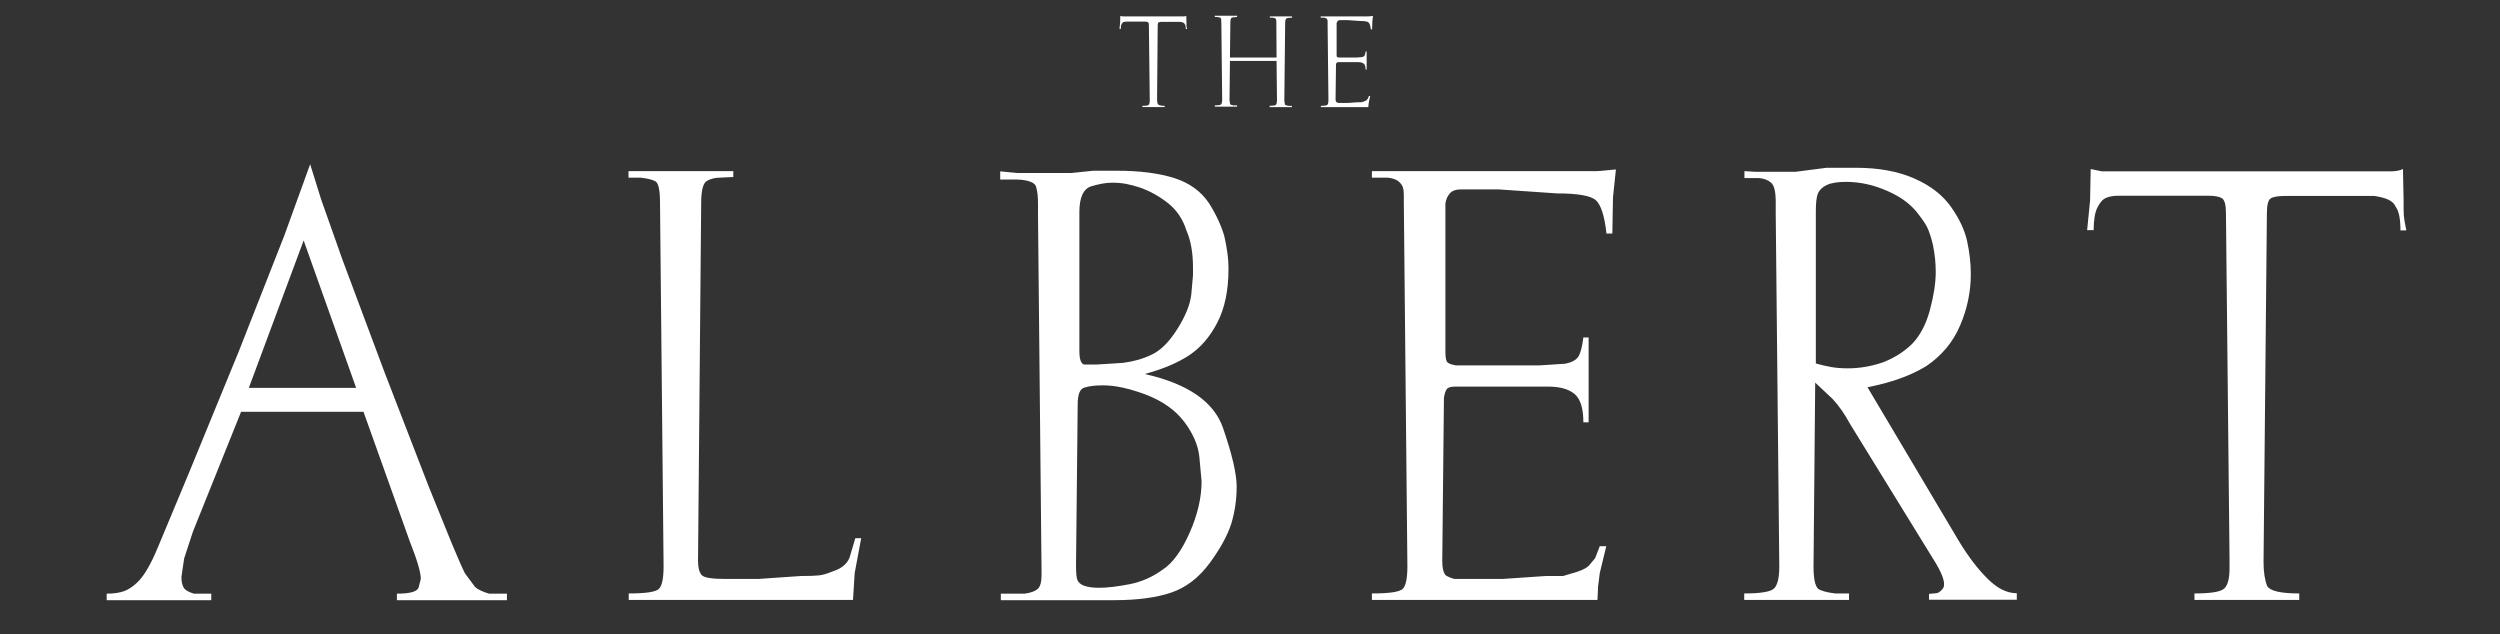
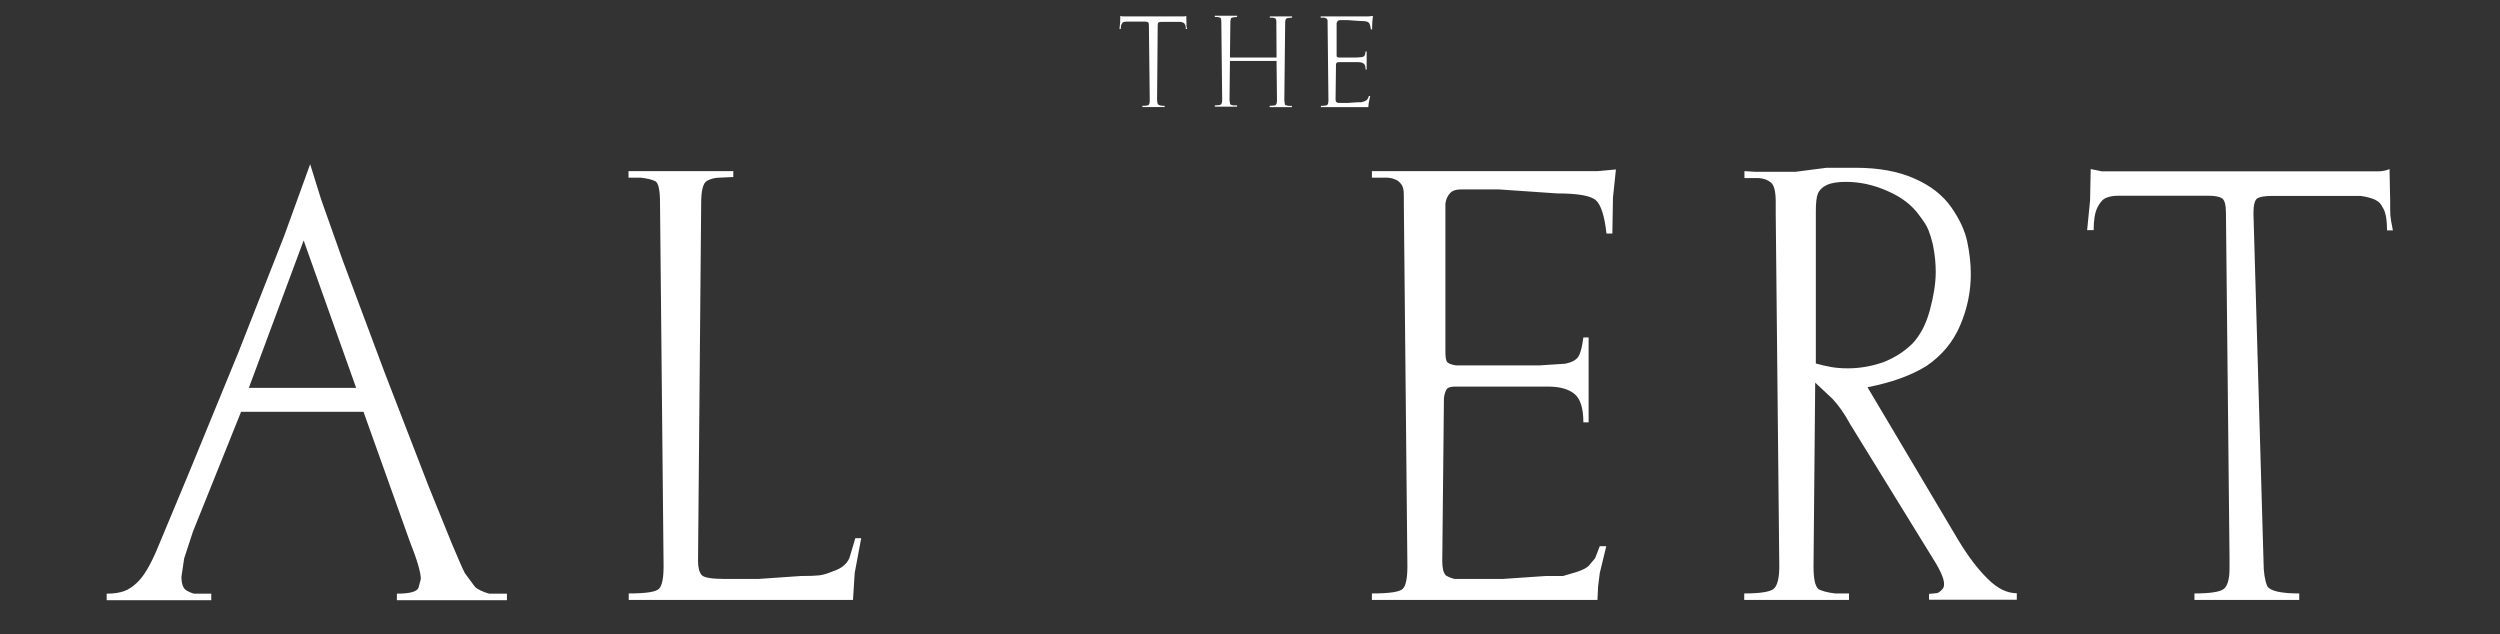
<svg xmlns="http://www.w3.org/2000/svg" version="1.1" id="Layer_1" x="0px" y="0px" viewBox="0 260 1190.5 301.9" style="enable-background:new 0 0 1190.5 841.9; fill: #fff" xml:space="preserve">
  <rect x="0" y="260" width="1190.5" height="301.9" fill="#333333" stroke="none" />
  <g>
    <path d="M551,307.2c0,1,0.1,1.8,0.4,2.4c0.3,0.5,1.3,0.8,3.2,0.8v0.6H544v-0.6c1.6,0,2.5-0.1,2.9-0.4c0.4-0.3,0.6-1,0.6-2v-1.2   l-0.4-34.7c0-0.8-0.1-1.3-0.4-1.5c-0.3-0.2-0.7-0.3-1.4-0.3h-9c-0.5,0-0.9,0.1-1.3,0.2c-0.3,0.1-0.6,0.5-0.9,1   c-0.3,0.5-0.4,1.3-0.4,2.3h-0.6l0.3-3l0.1-3.2l1.1,0.2h1.3h26.5h1.3c0.5,0,0.9-0.1,1.2-0.2l0.1,3.2c0,0.7,0,1.2,0,1.5   c0,0.3,0.1,0.8,0.3,1.5h-0.6c0-1.1-0.2-1.9-0.5-2.3c-0.1-0.3-0.4-0.6-0.7-0.7c-0.4-0.2-0.9-0.3-1.4-0.4h-8.9   c-0.7,0-1.2,0.1-1.5,0.3c-0.3,0.2-0.4,0.7-0.4,1.5L551,307.2z" />
    <path d="M585.7,287.4h22.2l-0.1-16.4c0-0.7,0-1.2-0.1-1.6c-0.1-0.4-0.3-0.6-0.5-0.7l-1.1-0.3h-1.4v-0.6h10.6v0.6l-1.4,0.1   c-0.5,0-0.9,0.1-1.3,0.3c-0.4,0.2-0.6,1-0.6,2.3l-0.4,36.8l0.2,1.4c0,0.4,0.2,0.7,0.5,0.8l1.2,0.3h1.7v0.6h-10.6v-0.6l1.5-0.1   c0.7,0,1.1-0.1,1.3-0.3c0.2-0.1,0.4-0.3,0.5-0.7c0.1-0.3,0.2-0.9,0.2-1.6l-0.2-18.7h-22.2l-0.2,18.7l0.2,1.4c0,0.4,0.2,0.7,0.5,0.8   l1.2,0.3h1.7v0.6h-10.6v-0.6l1.5-0.1c0.7,0,1.1-0.1,1.3-0.3c0.2-0.1,0.4-0.3,0.5-0.7c0.1-0.3,0.2-0.9,0.2-1.6l-0.4-36.8   c0-1.3-0.1-2-0.4-2.2c-0.3-0.2-0.8-0.3-1.5-0.4c-0.6,0-1,0-1.2,0v-0.6h10.6v0.6l-1.3,0.1c-0.5,0-0.9,0.1-1.3,0.3   c-0.4,0.2-0.6,1-0.6,2.3L585.7,287.4z" />
    <path d="M653.8,267.6l-0.3,2.8l-0.1,3.6h-0.6c-0.2-1.8-0.6-2.9-1.1-3.3c-0.5-0.5-1.8-0.7-3.9-0.7l-5.8-0.4h-1.3h-1.4h-1.2   c-0.5,0-0.8,0.1-1.1,0.4c-0.2,0.3-0.4,0.6-0.5,1v0.9v14c0,0.6,0,0.9,0.1,1.1c0.1,0.2,0.4,0.3,0.9,0.4h6.9h1.5l2.6-0.2   c0.6-0.1,1-0.3,1.3-0.7c0.2-0.3,0.4-1,0.5-2h0.5c0,0.6,0,1.1,0,1.5v1.5v2.6v3h-0.5c0-1.4-0.3-2.4-0.9-2.8c-0.6-0.5-1.5-0.7-2.6-0.7   h-1.1h-7h-1.3c-0.4,0-0.6,0.1-0.8,0.2c-0.2,0.1-0.3,0.4-0.4,0.9l-0.2,16.5c0,0.7,0.1,1.2,0.4,1.4c0.2,0.2,0.5,0.3,0.9,0.4h1.6h1.6   h1.6l4.3-0.3h1.8l1.4-0.4c0.5-0.2,0.9-0.4,1.2-0.6l0.6-0.8l0.5-1.2h0.6l-0.6,2.7l-0.2,1.3l-0.1,1.3h-22.6v-0.6   c1.8,0,2.8-0.2,3.1-0.5c0.3-0.3,0.5-1.1,0.5-2.3l-0.4-36.6v-0.8c0-0.3,0-0.5-0.1-0.8c-0.1-0.2-0.2-0.5-0.5-0.6   c-0.3-0.2-0.6-0.3-1.1-0.4h-1.6v-0.6h22.7L653.8,267.6z" />
    <path d="M147.7,338.2l5.2,16.7l10.3,29.1l20,53.5l20.8,53.8l11.1,27.4c1.5,3.4,2.7,6.4,3.8,8.9c1.1,2.5,1.9,4.3,2.5,5.4l4.9,6.6   c1.3,1.1,3.5,2.2,6.6,3.1h8.5v3.1H189v-3.1c6.1,0,9.5-0.9,10.3-2.8l1.1-4.2c0-3.1-1.8-9.2-5.3-18l-22-61.6h-58.3l-22.9,57   l-4.2,12.8l-1.3,8.8c0,2.1,0.3,3.7,1,5c0.6,1.2,2.3,2.2,4.9,3h8.3v3.1H50.8v-3.1c3.3,0,6.1-0.4,8.3-1.2c2.2-0.8,4.2-2.2,6.1-4   c3.1-2.8,6.5-8.4,10-16.9l14.6-35l23.8-58l21.7-55.2L147.7,338.2z M118.5,444.7h51.1l-25-70.2L118.5,444.7z" />
    <path d="M332.4,527.1c0,3.2,0.6,5.4,1.7,6.7c1.1,1.3,4.9,1.9,11.4,1.9h7.8h7.8l20.2-1.4c4.1,0,7-0.1,8.7-0.3   c1.8-0.2,3.9-0.8,6.5-1.9c4.1-1.3,6.7-3.4,8-6.4l2.8-9.4h2.8l-3.1,16.6l-0.8,12.8H299.4v-3.1c8.1,0,12.9-0.7,14.4-2.2   c1.5-1.5,2.2-5.1,2.2-10.8l-1.7-173c0-5.9-0.7-9.3-2.1-10.2c-1.4-0.8-3.7-1.4-7.1-1.8c-3,0-4.9,0-5.8,0v-3.1h49.9v2.8l-6.4,0.3   c-2.2,0-4.3,0.5-6.1,1.5c-1.9,1-2.8,4.6-2.8,10.7L332.4,527.1z" />
-     <path d="M545.1,438.1c20.5,4.6,33,13.2,37.3,25.7c4.3,12.5,6.5,21.8,6.5,27.9c0,6.3-0.9,12.2-2.6,17.8c-1.8,5.5-5.2,11.8-10.3,18.7   c-5.1,6.9-11.2,11.6-18.3,14c-7.1,2.4-16.1,3.6-27,3.6h-10.3h-43.8v-3.1H488c2.8-0.4,4.8-1.1,6.1-2.2c1.3-1.1,1.9-3.4,1.9-6.9   l-1.7-170.9v-5.8c0-3.3-0.3-5.8-0.8-7.5c-0.2-1.3-1.2-2.3-2.9-2.9c-1.8-0.6-3.9-1-6.5-1c-3.3,0-5.9,0-7.8,0v-3.9l8.3,0.8h8.9h5.5   h11.1l10.5-1.1h11.1c11.1,0,20.2,1.2,27.5,3.5c7.2,2.3,12.8,6.3,16.6,12.1c3.3,5.2,5.7,10.4,7.2,15.5c0.6,2.4,1,4.9,1.4,7.5   c0.4,2.6,0.6,5.4,0.6,8.3c0,10.2-1.8,18.6-5.3,25.4c-3.5,6.8-8,12-13.6,15.7C560.6,432.9,553.6,435.8,545.1,438.1z M513.2,452.5   l-0.8,76.6c0,3.7,0.2,6.1,0.7,7.2c0.5,1.1,1.5,2,3.1,2.6c1.6,0.6,3.9,1,7.1,1c4.1,0,8.9-0.6,14.6-1.7c5.6-1.1,10.9-3.4,15.7-6.9   c4.8-3.1,9.1-9,12.9-17.6c3.8-8.6,5.7-16.8,5.7-24.5l-1.1-11.9c-0.6-5.4-3-10.9-7.2-16.5c-4.3-5.6-10.4-9.9-18.3-12.9   c-8-3-14.7-4.4-20.2-4.4c-3.7,0-6.6,0.3-8.7,1C514.3,444.9,513.2,447.7,513.2,452.5z M514,361V413v14.2c0,3.7,0.7,5.9,2.2,6.4h5.8   l12.7-0.8c4.8-0.6,9.3-1.8,13.7-3.9c4.3-2,8.4-6.1,12.3-12.3c3.9-6.2,6.1-11.7,6.6-16.5l0.8-8.9v-3.9c0-6.8-1-12.7-3.1-17.5   c-1.7-5.4-4.6-9.7-8.7-13c-4.2-3.3-8.6-5.8-13.5-7.5c-2.2-0.7-4.3-1.3-6.4-1.7c-2-0.4-4.3-0.6-6.9-0.6c-2.8,0-6.1,0.6-9.8,1.7   C515.9,349.9,514,354,514,361z" />
    <path d="M769.5,340.7l-1.4,13.3l-0.3,17.2H765c-0.9-8.3-2.6-13.6-5-15.8c-2.4-2.2-8.6-3.3-18.6-3.3l-27.6-1.9h-6.1h-6.4h-5.8   c-2.2,0-3.9,0.6-5,1.8c-1.1,1.2-1.9,2.8-2.2,4.9v4.2v66c0,2.6,0.2,4.3,0.7,5.1c0.5,0.8,1.9,1.4,4.3,1.8h32.5h7.2l12.4-0.8   c2.9-0.6,4.9-1.6,6.1-3.2c1.1-1.6,1.9-4.7,2.5-9.3h2.5c0,3,0,5.3,0,6.9v6.9v12.5v14.1h-2.5c0-6.7-1.4-11.1-4.2-13.5   c-2.8-2.3-6.9-3.5-12.5-3.5h-5.3h-33h-6.1c-1.7,0-2.9,0.3-3.6,0.8c-0.7,0.6-1.3,2-1.7,4.5l-0.8,77.9c0,3.3,0.6,5.6,1.7,6.7   c1.1,0.7,2.5,1.3,4.2,1.7h7.5h7.5h7.8l20.5-1.4h8.3l6.7-2c2.4-0.8,4.3-1.7,5.5-2.8l3.1-3.7l2.2-5.7h3.1l-3.1,12.8l-0.8,6.4   l-0.3,6.4H653.3v-3.1c8.3,0,13.2-0.7,14.7-2.2c1.5-1.5,2.2-5.1,2.2-10.8l-1.7-173v-3.6c0-1.3-0.1-2.5-0.4-3.6s-1-2.1-2.2-3.1   c-1.2-0.9-2.9-1.5-5.1-1.7h-7.5v-3.1h107.3L769.5,340.7z" />
    <path d="M889.3,444.4l43.3,72.9c4.6,7.6,9.2,13.7,13.9,18.3c4.6,4.6,9.2,6.9,13.9,6.9v3.1h-20.2h-21.6v-2.8l3.3-0.3   c1,0,2-0.7,3.1-2c1.7-1.9,0.6-5.9-3.1-12.2L881,461.9c-2.6-4.8-5.4-8.8-8.3-11.9l-8.3-7.8l-0.8,87.6c0,5.6,0.7,9.1,2.2,10.6   c1.3,0.9,4,1.7,8,2.2h6.7v3.1h-49.9v-3.1c7.4,0,12-0.7,13.9-2.1c1.8-1.4,2.8-4.9,2.8-10.7l-1.7-168.1v-5.5c0-4.8-0.7-7.9-2.2-9.2   c-1.5-1.3-3.4-2-5.8-2.2h-6.9v-3.3l5,0.3h7.8h11.6l14.7-1.9h14.1c10.7,0,20,1.7,27.7,5.1c7.8,3.4,13.6,8,17.6,13.7   c4,5.7,6.5,11.2,7.6,16.4c1.1,5.2,1.7,10.4,1.7,15.5c0,8.3-1.7,16.5-5.1,24.4c-3.4,8-8.8,14.4-16.2,19.4   C909.8,438.9,900.6,442.2,889.3,444.4z M910.7,423.6c3.7-3.9,6.5-9.2,8.3-15.9c1.8-6.7,2.8-12.8,2.8-18.2c0-1.8-0.1-3.9-0.3-6.1   c-0.2-2.2-0.6-4.6-1.1-7.1c-0.6-2.5-1.3-4.8-2.1-6.8c-0.8-2-2.3-4.3-4.3-6.9c-3.4-4.8-8.4-8.7-15.1-11.6c-6.7-3-13.3-4.4-19.9-4.4   c-3.9,0-7,0.5-9.1,1.5c-2.1,1-3.5,2.4-4.2,4c-0.7,1.7-1,4.5-1,8.6v72.4c2.6,0.7,5,1.3,7.4,1.7c2.3,0.4,4.9,0.6,7.9,0.6   c5.7,0,11.3-1,16.8-2.9C902.1,430.4,906.8,427.5,910.7,423.6z" />
-     <path d="M1077.9,527.6c0,4.8,0.6,8.6,1.7,11.4c1.3,2.4,6.4,3.6,15.3,3.6v3.1h-49.9v-3.1c7.4,0,12-0.7,13.9-2.1   c1.8-1.4,2.8-4.6,2.8-9.6v-5.5l-1.7-163.9c0-3.9-0.6-6.2-1.9-7.1c-1.3-0.8-3.5-1.2-6.7-1.2h-42.4c-2.4,0-4.4,0.3-6,1   c-1.6,0.6-3,2.2-4.2,4.6c-1.2,2.4-1.8,6-1.8,10.8h-3.1l1.4-14.1l0.3-15l5.3,1.1h6.4h125.1h6.1c2.4,0,4.3-0.4,5.8-1.1l0.3,15   c0,3.3,0,5.7,0.1,7.1c0.1,1.4,0.5,3.7,1.2,7.1h-2.8c0-5.4-0.7-9.1-2.2-11.1c-0.6-1.5-1.7-2.6-3.5-3.5c-1.8-0.8-4-1.4-6.8-1.8h-42.2   c-3.5,0-5.9,0.4-7.1,1.2c-1.2,0.8-1.8,3.2-1.8,7.1L1077.9,527.6z" />
+     <path d="M1077.9,527.6c0,4.8,0.6,8.6,1.7,11.4c1.3,2.4,6.4,3.6,15.3,3.6v3.1h-49.9v-3.1c7.4,0,12-0.7,13.9-2.1   c1.8-1.4,2.8-4.6,2.8-9.6v-5.5l-1.7-163.9c0-3.9-0.6-6.2-1.9-7.1c-1.3-0.8-3.5-1.2-6.7-1.2h-42.4c-2.4,0-4.4,0.3-6,1   c-1.6,0.6-3,2.2-4.2,4.6c-1.2,2.4-1.8,6-1.8,10.8h-3.1l1.4-14.1l0.3-15l5.3,1.1h125.1h6.1c2.4,0,4.3-0.4,5.8-1.1l0.3,15   c0,3.3,0,5.7,0.1,7.1c0.1,1.4,0.5,3.7,1.2,7.1h-2.8c0-5.4-0.7-9.1-2.2-11.1c-0.6-1.5-1.7-2.6-3.5-3.5c-1.8-0.8-4-1.4-6.8-1.8h-42.2   c-3.5,0-5.9,0.4-7.1,1.2c-1.2,0.8-1.8,3.2-1.8,7.1L1077.9,527.6z" />
  </g>
</svg>